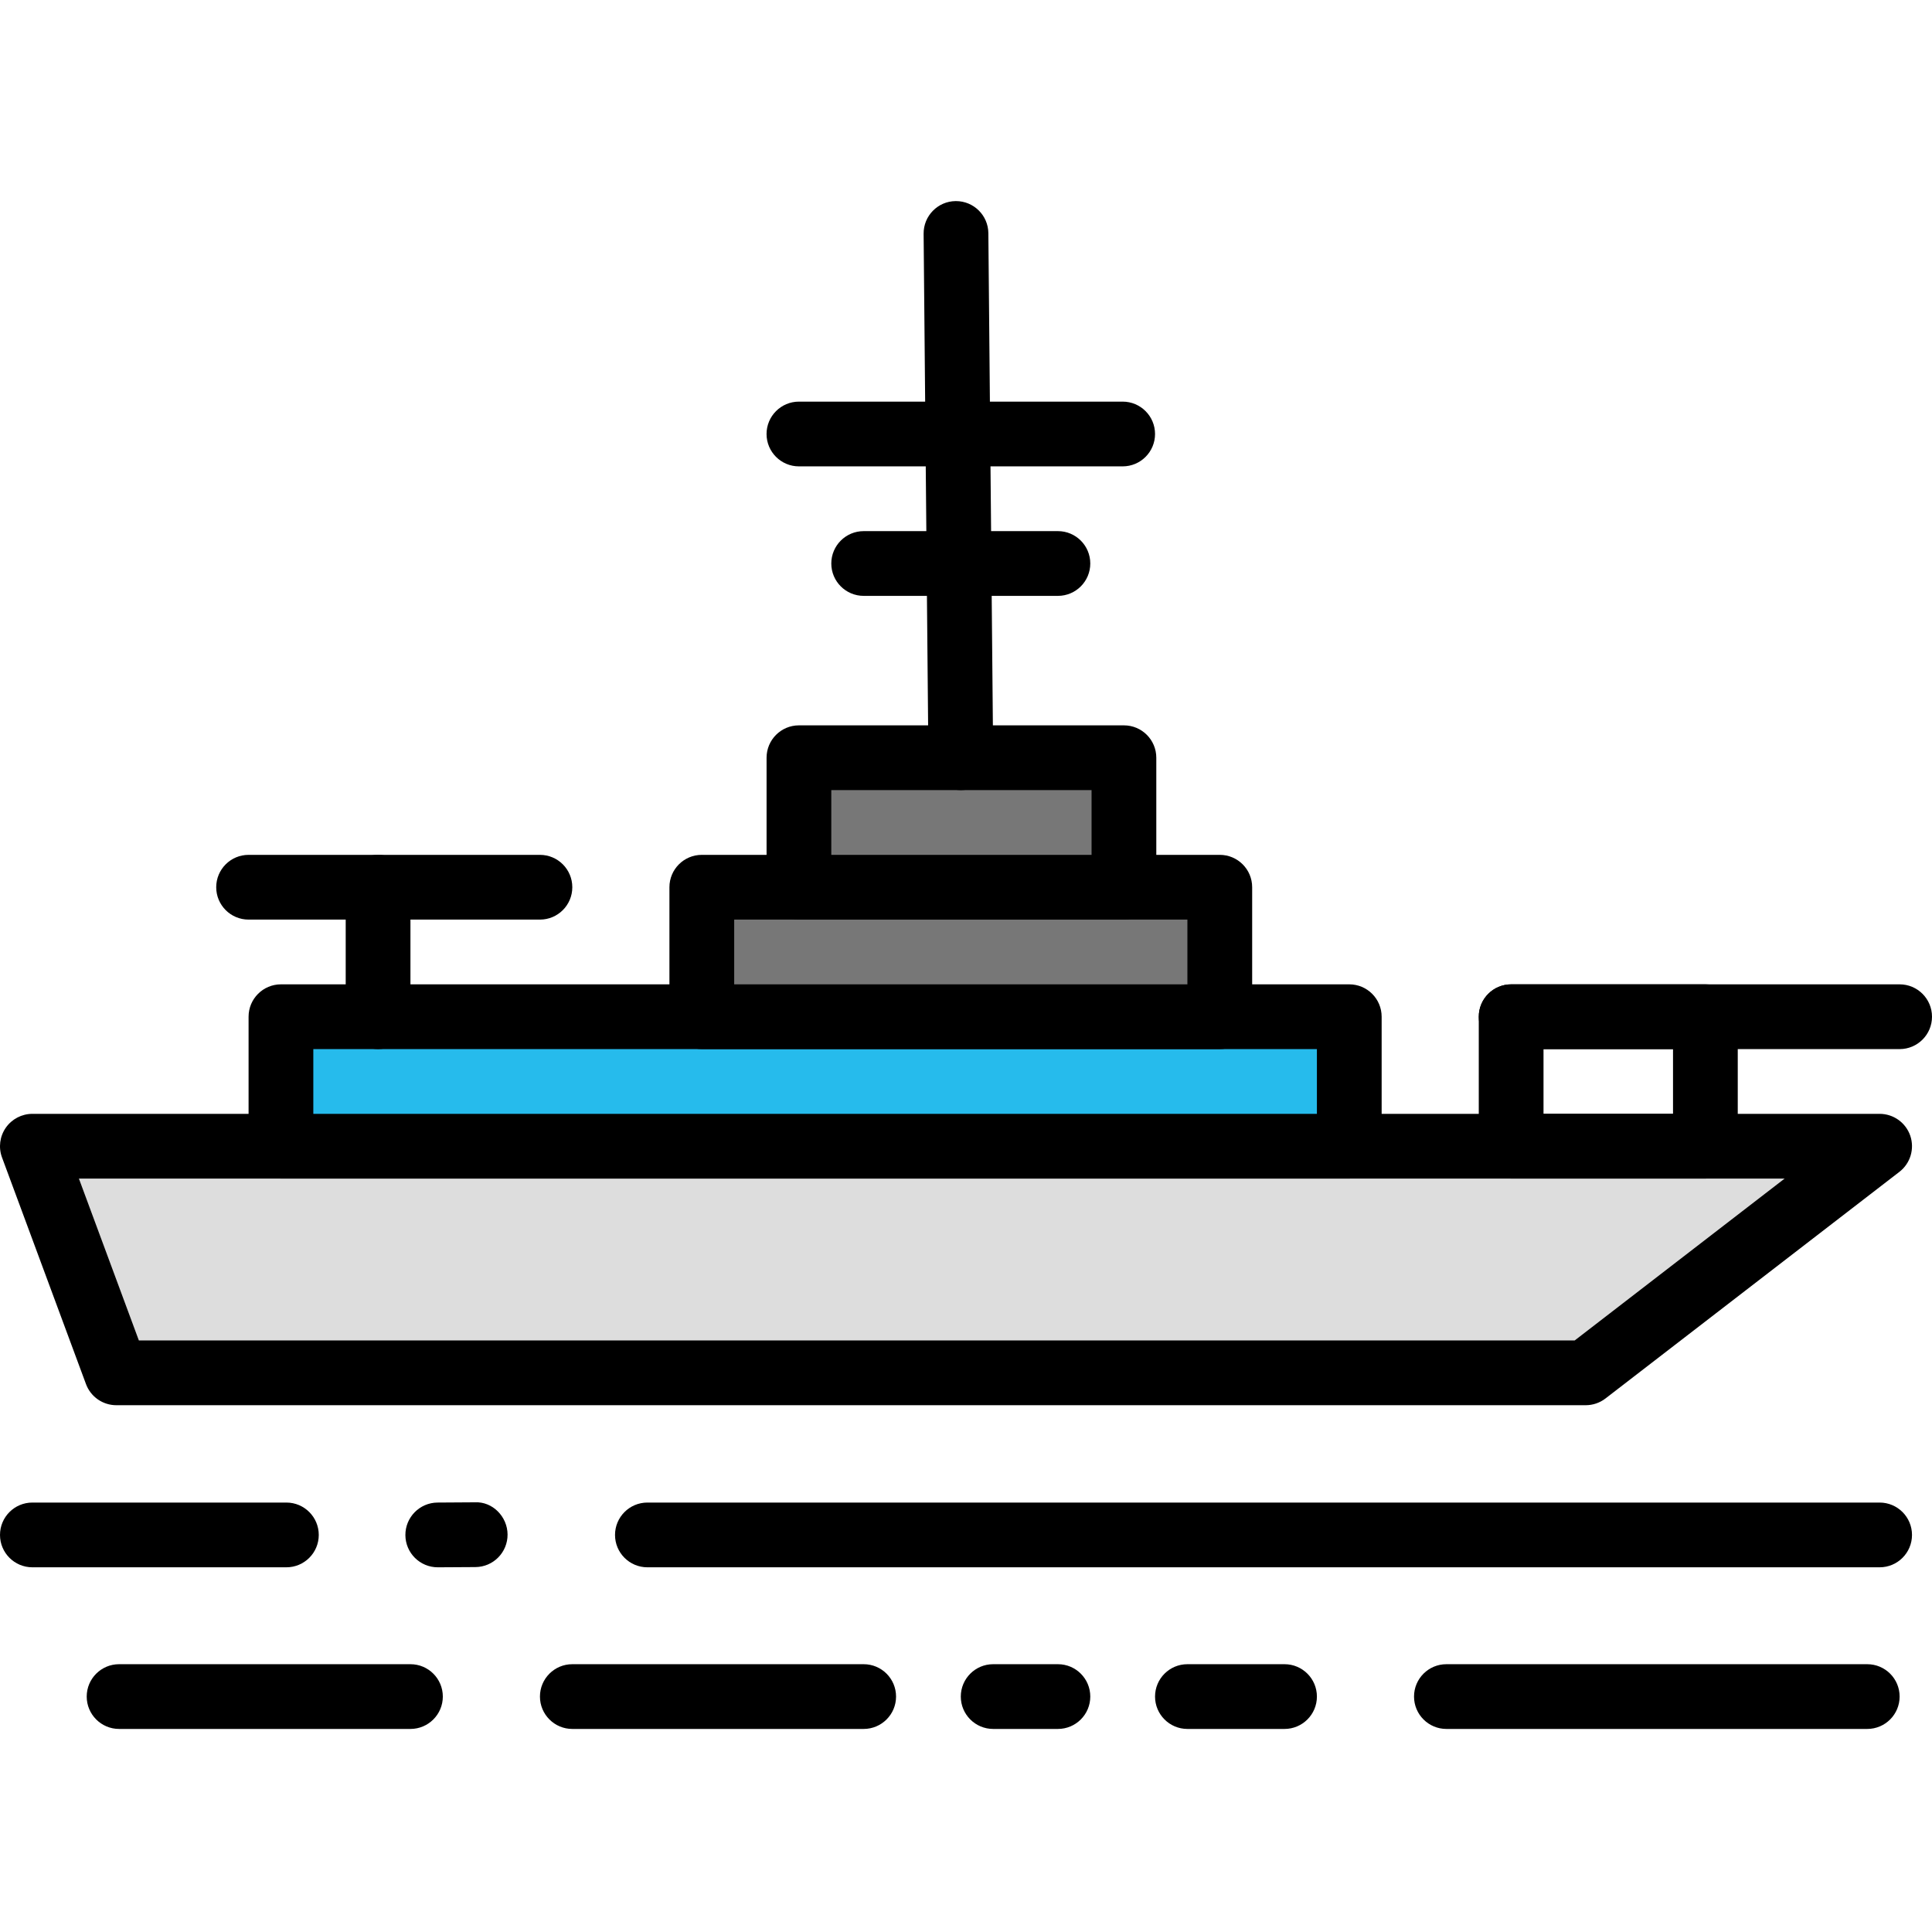
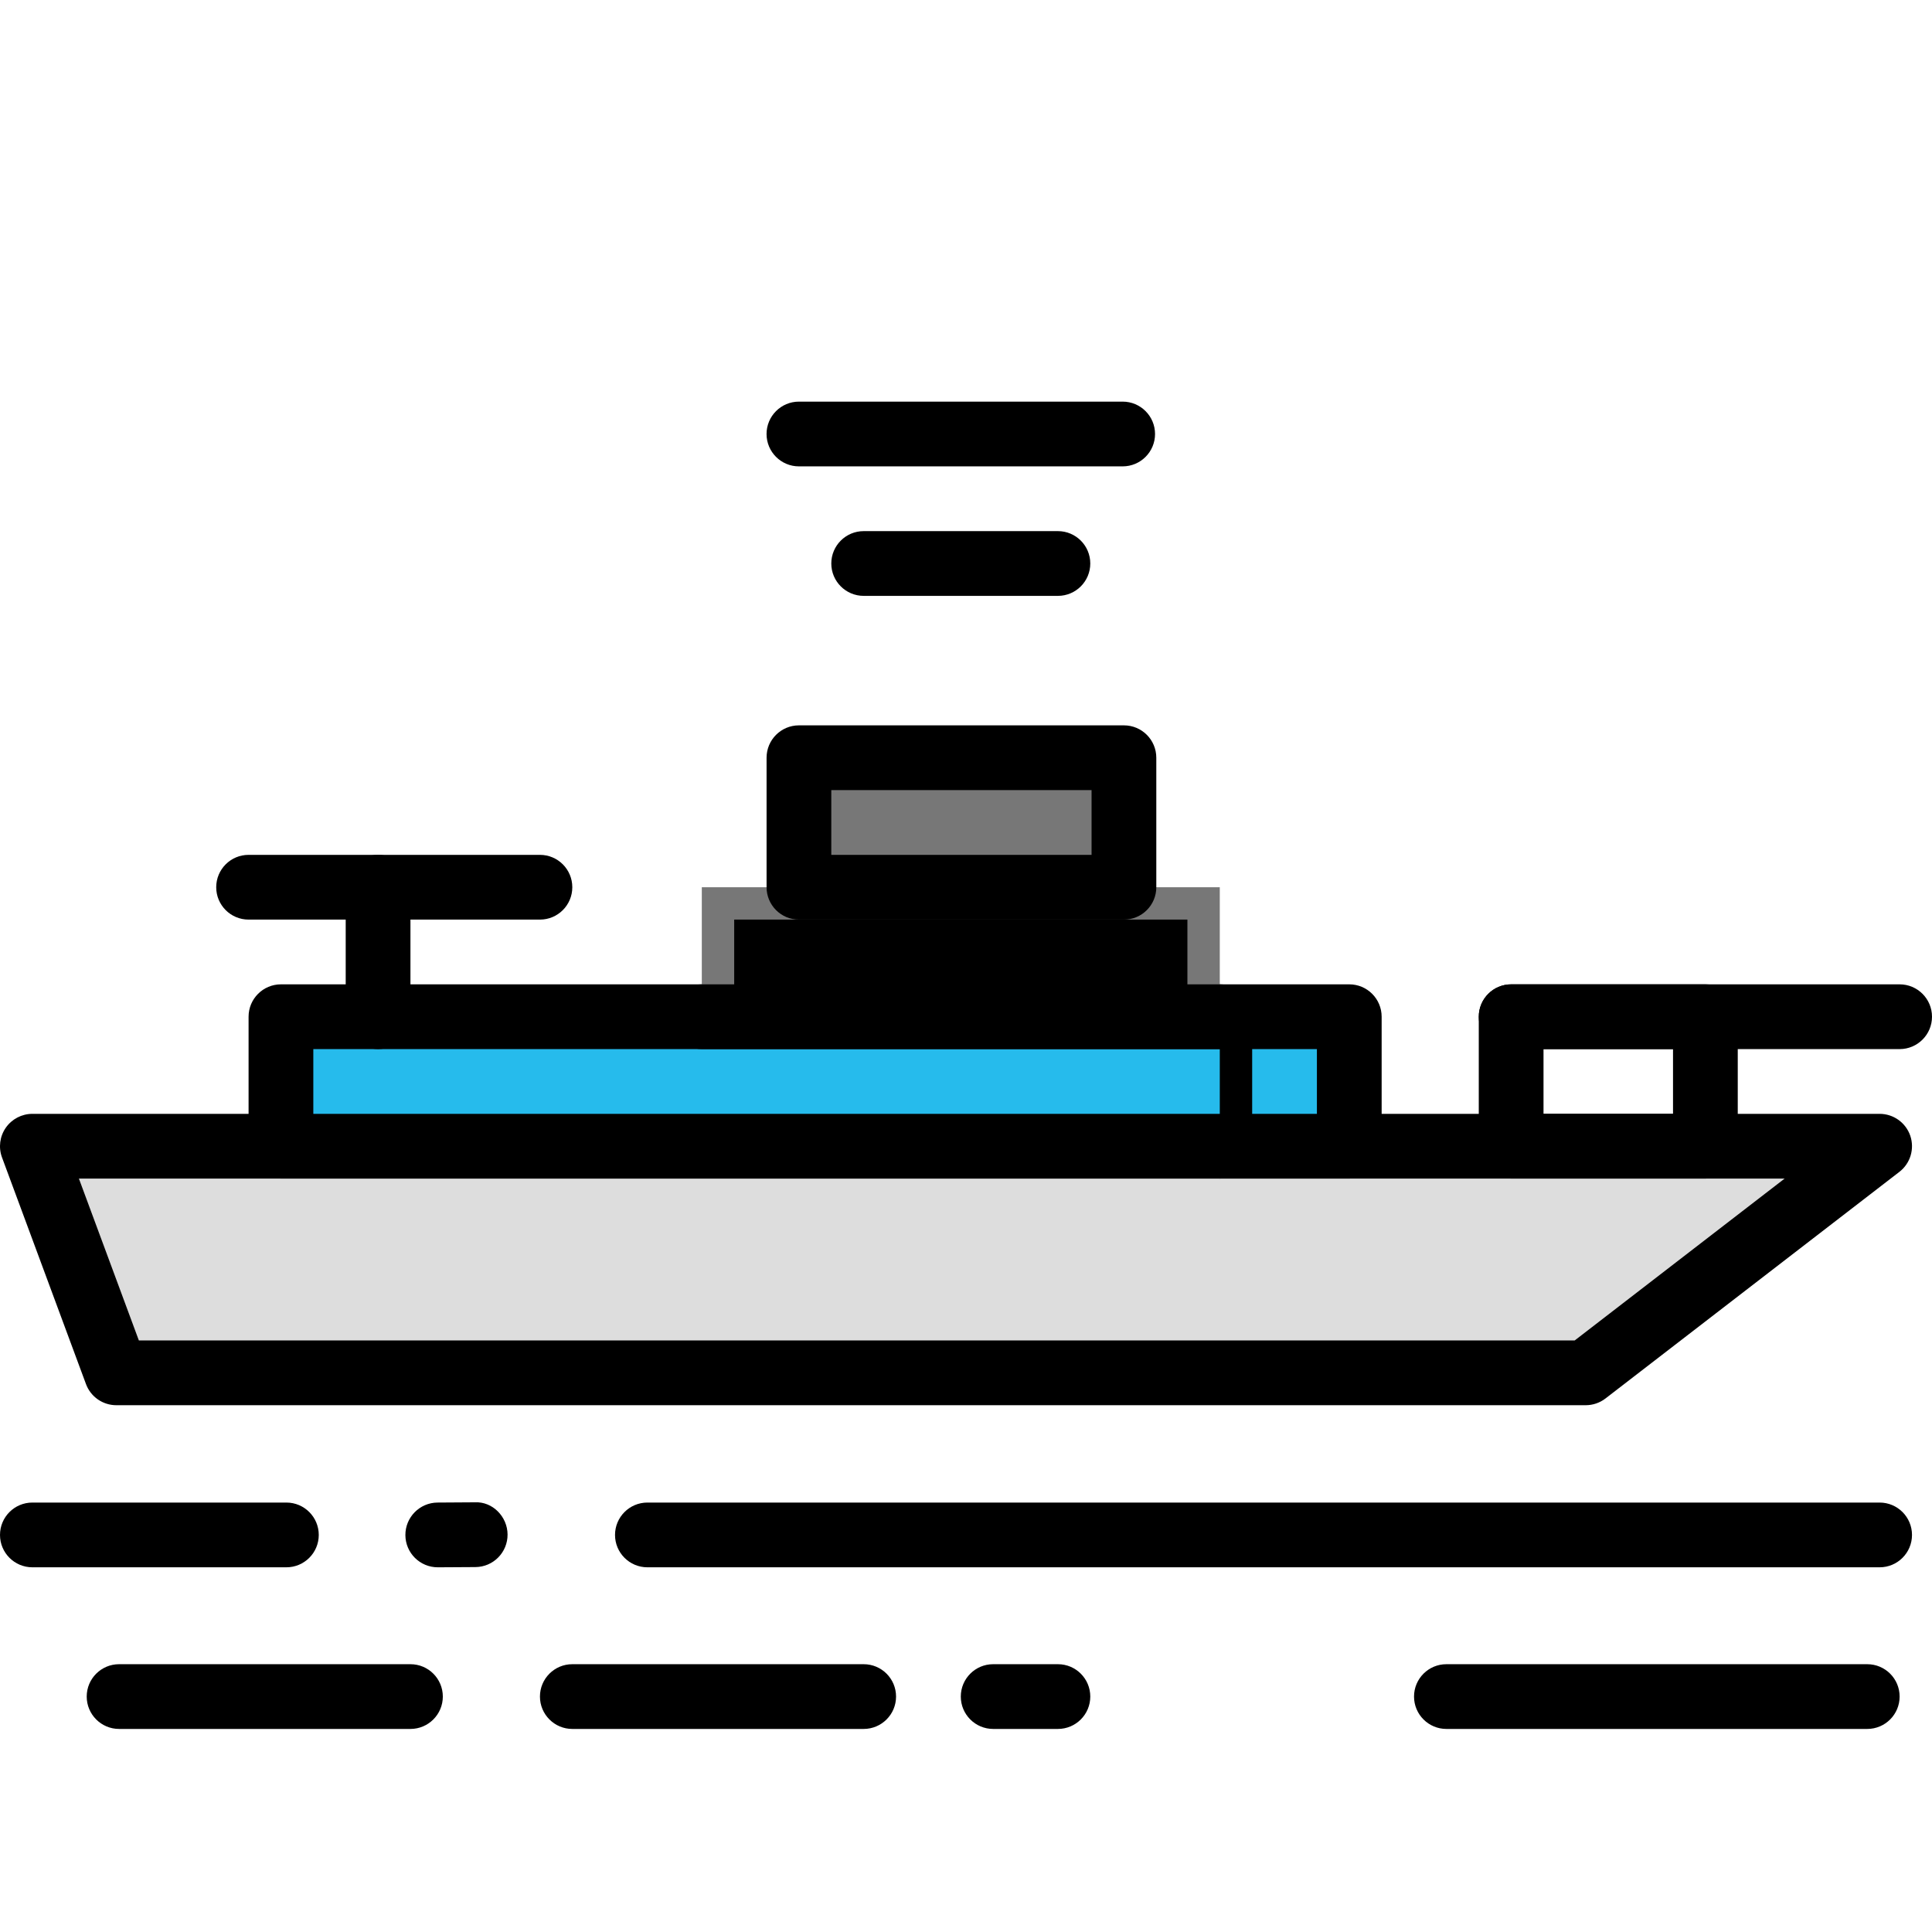
<svg xmlns="http://www.w3.org/2000/svg" height="407pt" viewBox="0 -42 407.405 407" width="407pt">
  <path d="m396.359 288.297h-259.84c-3.77 0-6.828-3.055-6.828-6.824 0-3.77 3.059-6.828 6.828-6.828h259.84c3.77 0 6.828 3.059 6.828 6.828 0 3.77-3.059 6.824-6.828 6.824zm0 0" />
  <path d="m92.312 288.297c-3.75 0-6.805-3.023-6.828-6.781-.023-3.77 3.016-6.848 6.785-6.871l7.895-.051c3.695-.184 6.844 3.016 6.867 6.785.023 3.77-3.012 6.848-6.785 6.871l-7.891.047c-.012 0-.031 0-.043 0zm0 0" />
  <path d="m60.391 288.297h-53.562c-3.773 0-6.828-3.055-6.828-6.824 0-3.77 3.055-6.828 6.828-6.828h53.562c3.77 0 6.828 3.059 6.828 6.828 0 3.77-3.059 6.824-6.828 6.824zm0 0" />
  <path d="m393.75 322.383h-88.746c-3.77 0-6.824-3.059-6.824-6.828 0-3.77 3.055-6.824 6.824-6.824h88.746c3.773 0 6.828 3.055 6.828 6.824 0 3.77-3.055 6.828-6.828 6.828zm0 0" />
-   <path d="m270.871 322.383h-20.48c-3.77 0-6.824-3.059-6.824-6.828 0-3.77 3.055-6.824 6.824-6.824h20.48c3.77 0 6.828 3.055 6.828 6.824 0 3.77-3.059 6.828-6.828 6.828zm0 0" />
  <path d="m223.086 322.383h-13.652c-3.773 0-6.828-3.059-6.828-6.828 0-3.77 3.055-6.824 6.828-6.824h13.652c3.77 0 6.824 3.055 6.824 6.824 0 3.77-3.055 6.828-6.824 6.828zm0 0" />
  <path d="m182.125 322.383h-61.441c-3.77 0-6.824-3.059-6.824-6.828 0-3.77 3.055-6.824 6.824-6.824h61.441c3.77 0 6.828 3.055 6.828 6.824 0 3.77-3.059 6.828-6.828 6.828zm0 0" />
  <path d="m86.551 322.383h-61.438c-3.77 0-6.828-3.059-6.828-6.828 0-3.77 3.059-6.824 6.828-6.824h61.438c3.77 0 6.828 3.055 6.828 6.824 0 3.77-3.059 6.828-6.828 6.828zm0 0" />
  <path d="m334.387 247.289h-309.852l-17.707-47.785h389.531zm0 0" fill="#ddd" />
  <path d="m334.387 254.117h-309.852c-2.859 0-5.41-1.777-6.402-4.453l-17.707-47.789c-.777-2.098-.48-4.441.797-6.273 1.277-1.832 3.371-2.926 5.605-2.926h389.531c2.922 0 5.52 1.859 6.465 4.621.938 2.77.02 5.828-2.297 7.613l-61.973 47.785c-1.195.922-2.664 1.422-4.168 1.422zm-305.105-13.656h302.777l44.27-34.133h-359.691zm0 0" />
  <path d="m359.617 206.328h-40.957c-3.773 0-6.828-3.055-6.828-6.824v-27.309c0-3.77 3.055-6.828 6.828-6.828h40.957c3.77 0 6.828 3.059 6.828 6.828v27.309c0 3.77-3.059 6.824-6.828 6.824zm-34.133-13.652h27.309v-13.652h-27.309zm0 0" />
  <path d="m59.246 172.195h225.277v27.309h-225.277zm0 0" fill="#26bbec" />
  <path d="m284.523 206.328h-225.277c-3.77 0-6.828-3.055-6.828-6.824v-27.309c0-3.77 3.059-6.828 6.828-6.828h225.277c3.773 0 6.828 3.059 6.828 6.828v27.309c0 3.77-3.055 6.824-6.828 6.824zm-218.453-13.652h211.629v-13.652h-211.629zm0 0" />
  <path d="m147.992 144.891h109.227v27.305h-109.227zm0 0" fill="#777" />
-   <path d="m257.219 179.023h-109.227c-3.77 0-6.828-3.059-6.828-6.828v-27.305c0-3.773 3.059-6.828 6.828-6.828h109.227c3.77 0 6.828 3.055 6.828 6.828v27.305c0 3.77-3.059 6.828-6.828 6.828zm-102.398-13.656h95.57v-13.652h-95.57zm0 0" />
+   <path d="m257.219 179.023h-109.227c-3.77 0-6.828-3.059-6.828-6.828c0-3.773 3.059-6.828 6.828-6.828h109.227c3.77 0 6.828 3.055 6.828 6.828v27.305c0 3.77-3.059 6.828-6.828 6.828zm-102.398-13.656h95.57v-13.652h-95.57zm0 0" />
  <path d="m168.473 117.582h68.531v27.309h-68.531zm0 0" fill="#777" />
  <path d="m237.008 151.715h-68.535c-3.77 0-6.824-3.055-6.824-6.824v-27.309c0-3.77 3.055-6.828 6.824-6.828h68.535c3.77 0 6.824 3.059 6.824 6.828v27.309c0 3.77-3.055 6.824-6.824 6.824zm-61.711-13.652h54.883v-13.652h-54.883zm0 0" />
  <path d="m113.859 151.715h-61.441c-3.77 0-6.824-3.055-6.824-6.824 0-3.773 3.055-6.828 6.824-6.828h61.441c3.77 0 6.824 3.055 6.824 6.828 0 3.77-3.055 6.824-6.824 6.824zm0 0" />
  <path d="m400.578 179.023h-81.918c-3.773 0-6.828-3.059-6.828-6.828 0-3.77 3.055-6.828 6.828-6.828h81.918c3.77 0 6.828 3.059 6.828 6.828 0 3.77-3.059 6.828-6.828 6.828zm0 0" />
  <path d="m79.727 179.023c-3.77 0-6.828-3.059-6.828-6.828v-27.305c0-3.773 3.059-6.828 6.828-6.828 3.77 0 6.824 3.055 6.824 6.828v27.305c0 3.77-3.055 6.828-6.824 6.828zm0 0" />
-   <path d="m202.605 124.41c-3.742 0-6.793-3.02-6.828-6.766l-1.012-110.551c-.035-3.77 2.992-6.859 6.762-6.891h.062c3.746 0 6.793 3.016 6.828 6.762l1.016 110.555c.031 3.77-2.996 6.855-6.766 6.891-.023 0-.043 0-.062 0zm0 0" />
  <path d="m236.738 56.141h-68.266c-3.77 0-6.828-3.055-6.828-6.824 0-3.77 3.059-6.828 6.828-6.828h68.266c3.77 0 6.828 3.059 6.828 6.828 0 3.77-3.059 6.824-6.828 6.824zm0 0" />
  <path d="m223.086 83.449h-40.961c-3.77 0-6.828-3.059-6.828-6.828 0-3.77 3.059-6.824 6.828-6.824h40.961c3.77 0 6.824 3.055 6.824 6.824 0 3.77-3.055 6.828-6.824 6.828zm0 0" />
</svg>